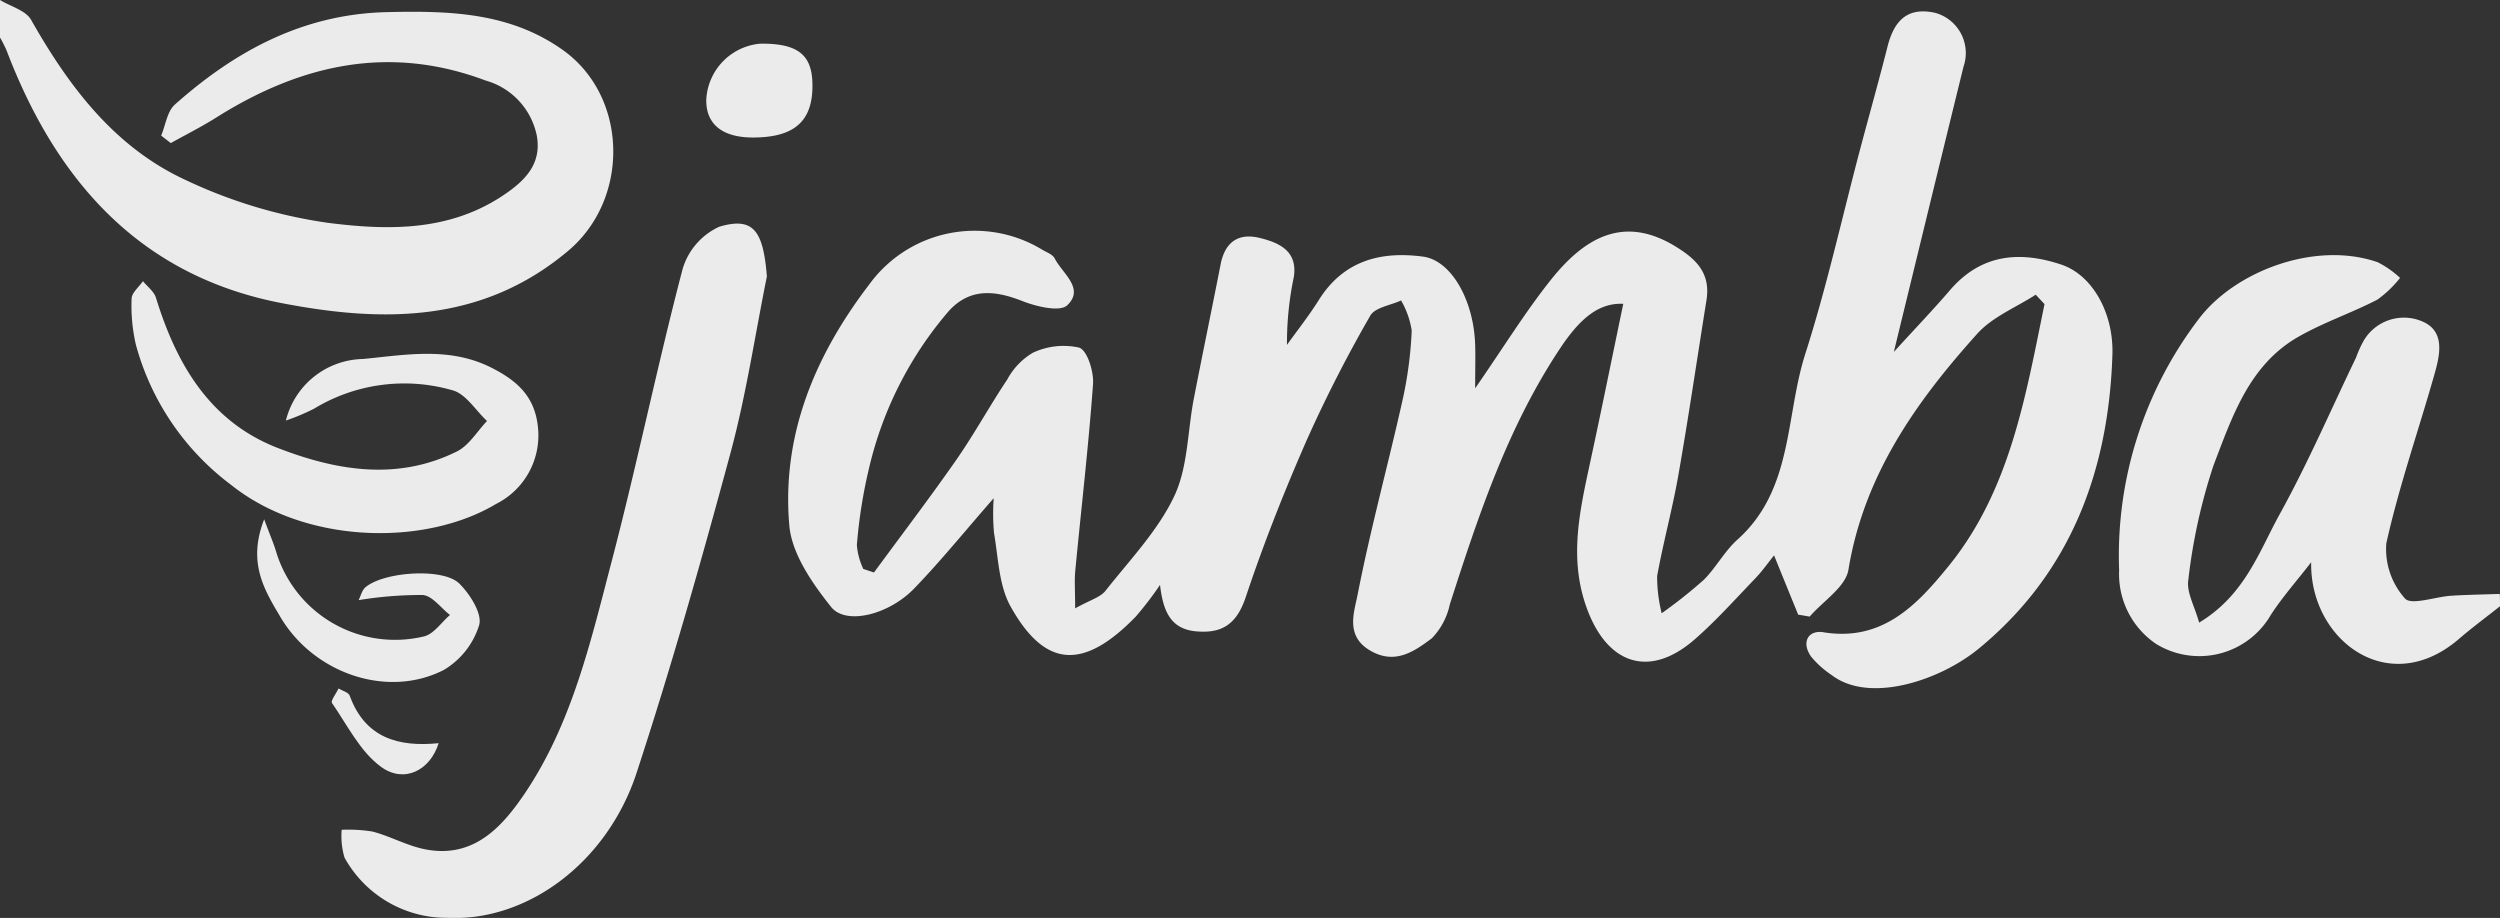
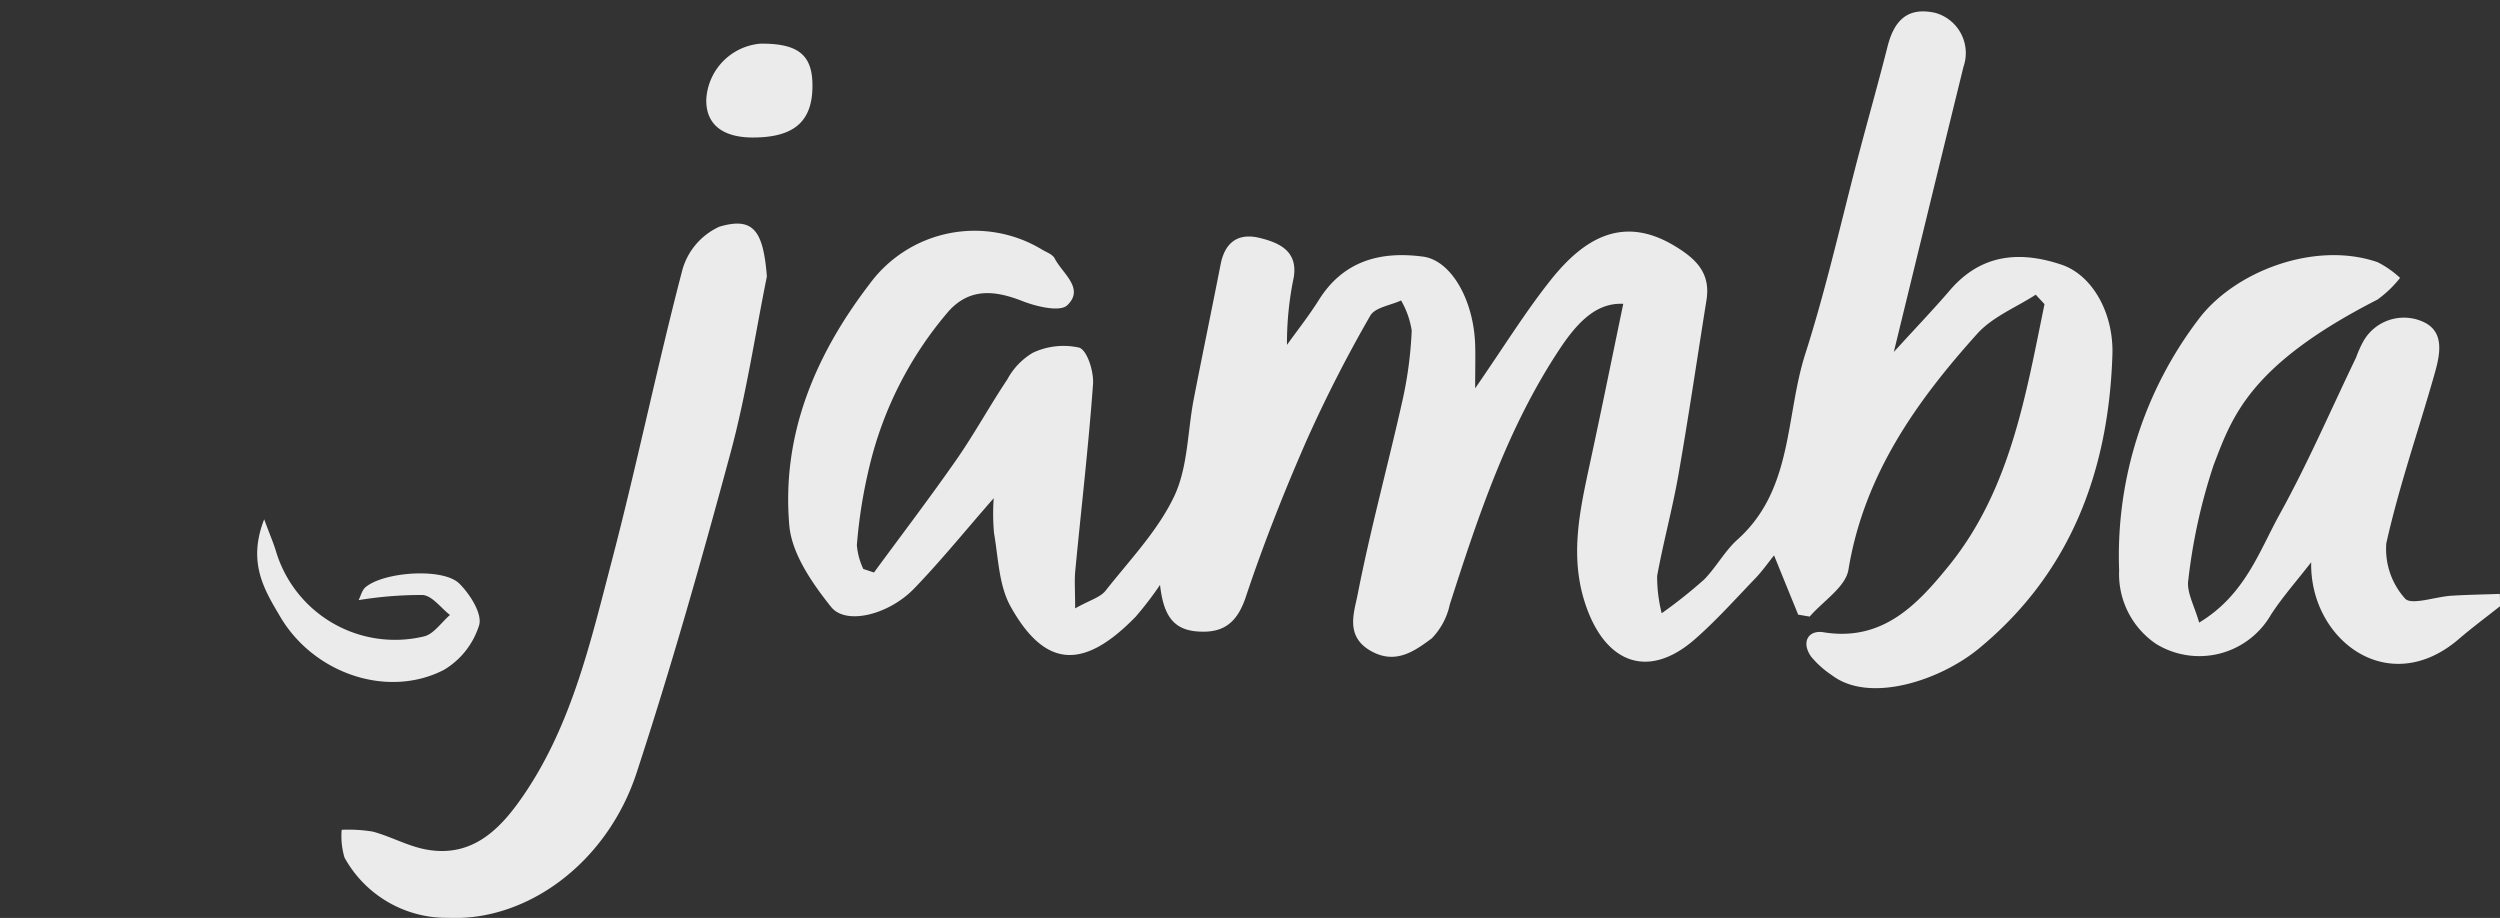
<svg xmlns="http://www.w3.org/2000/svg" width="176.152" height="64.678" viewBox="0 0 176.152 64.678">
  <rect x="0" y="0" width="176.152" height="64.678" fill="#333333" stroke="none" />
  <g id="jamba_logo" data-name="jamba logo" opacity="0.9">
-     <path id="Path_15941" data-name="Path 15941" d="M0,0C.749.458,1.814.731,2.193,1.4c2.669,4.712,5.888,8.979,10.886,11.283A34.876,34.876,0,0,0,23.1,15.7c4.135.524,8.433.639,12.26-1.872,1.59-1.044,2.8-2.22,2.475-4.21a5.082,5.082,0,0,0-3.624-3.946c-6.791-2.554-13.026-1.132-18.958,2.6-1.039.656-2.145,1.211-3.219,1.81-.225-.176-.454-.352-.678-.528.313-.74.423-1.709.969-2.189C16.585,3.576,21.389.982,27.281.854c4.333-.1,8.592,0,12.339,2.642,4.655,3.281,4.774,10.5.423,14.171-6.082,5.126-13.092,5.064-20.2,3.69C9.838,19.43,3.95,12.718.458,3.541A9.073,9.073,0,0,0,0,2.642Z" fill="#fff" />
-     <path id="Path_15942" data-name="Path 15942" d="M365.874,65.56c-.973.771-1.973,1.51-2.915,2.321-4.985,4.263-10.5,0-10.389-5.421-1.039,1.339-2.026,2.453-2.832,3.69a5.822,5.822,0,0,1-8.1,2.061,5.936,5.936,0,0,1-2.6-5.17,27.514,27.514,0,0,1,5.606-17.716c2.515-3.347,8.178-5.54,12.608-4.007a6.934,6.934,0,0,1,1.581,1.105,7.841,7.841,0,0,1-1.6,1.533c-1.832.947-3.818,1.612-5.6,2.638C348.193,48.575,347,52.221,345.7,55.6a39.777,39.777,0,0,0-1.788,8.112c-.137.863.445,1.841.762,3,3.228-1.942,4.223-5.007,5.681-7.645,1.977-3.576,3.6-7.346,5.377-11.031a7.84,7.84,0,0,1,.528-1.171,3.284,3.284,0,0,1,4.188-1.352c1.568.7,1.193,2.343.815,3.677-1.127,3.981-2.5,7.9-3.4,11.939a5.223,5.223,0,0,0,1.317,3.884c.436.5,2.131-.123,3.263-.194s2.277-.088,3.417-.128C365.874,64.974,365.874,65.265,365.874,65.56Z" transform="translate(-189.722 -22.843)" fill="#fff" />
+     <path id="Path_15942" data-name="Path 15942" d="M365.874,65.56c-.973.771-1.973,1.51-2.915,2.321-4.985,4.263-10.5,0-10.389-5.421-1.039,1.339-2.026,2.453-2.832,3.69a5.822,5.822,0,0,1-8.1,2.061,5.936,5.936,0,0,1-2.6-5.17,27.514,27.514,0,0,1,5.606-17.716c2.515-3.347,8.178-5.54,12.608-4.007a6.934,6.934,0,0,1,1.581,1.105,7.841,7.841,0,0,1-1.6,1.533C348.193,48.575,347,52.221,345.7,55.6a39.777,39.777,0,0,0-1.788,8.112c-.137.863.445,1.841.762,3,3.228-1.942,4.223-5.007,5.681-7.645,1.977-3.576,3.6-7.346,5.377-11.031a7.84,7.84,0,0,1,.528-1.171,3.284,3.284,0,0,1,4.188-1.352c1.568.7,1.193,2.343.815,3.677-1.127,3.981-2.5,7.9-3.4,11.939a5.223,5.223,0,0,0,1.317,3.884c.436.5,2.131-.123,3.263-.194s2.277-.088,3.417-.128C365.874,64.974,365.874,65.265,365.874,65.56Z" transform="translate(-189.722 -22.843)" fill="#fff" />
    <path id="Path_15943" data-name="Path 15943" d="M214.012,21.776c-1.392.9-3.056,1.563-4.126,2.757-4.32,4.8-7.98,9.975-9.072,16.624-.2,1.215-1.784,2.206-2.73,3.3-.269-.044-.537-.092-.81-.137-.537-1.312-1.07-2.625-1.7-4.175-.41.506-.828,1.105-1.33,1.629-1.4,1.453-2.744,2.964-4.258,4.285-3.166,2.77-6.148,1.792-7.6-2.175-1.29-3.523-.5-6.888.233-10.309.8-3.695,1.546-7.4,2.33-11.155-1.784-.088-3.113,1.127-4.448,3.135-3.695,5.553-5.76,11.78-7.773,18.042a4.9,4.9,0,0,1-1.268,2.391c-1.233.916-2.589,1.894-4.351.859s-1.119-2.7-.881-3.924c.9-4.606,2.145-9.142,3.171-13.727a27.83,27.83,0,0,0,.643-4.9,6.076,6.076,0,0,0-.749-2.114c-.744.348-1.845.493-2.171,1.075a96.653,96.653,0,0,0-4.492,8.8c-1.581,3.607-3.034,7.288-4.28,11.023-.63,1.885-1.647,2.585-3.492,2.418-1.784-.159-2.33-1.383-2.55-3.272a24.411,24.411,0,0,1-1.713,2.237c-3.695,3.8-6.4,3.62-8.821-.727-.824-1.484-.859-3.417-1.163-5.166a15.441,15.441,0,0,1-.022-2.453c-2.03,2.316-3.734,4.43-5.615,6.372-1.775,1.836-4.8,2.6-5.844,1.286-1.326-1.665-2.766-3.734-2.942-5.734-.555-6.355,1.8-11.974,5.628-16.981a9.175,9.175,0,0,1,12.2-2.449c.308.181.731.33.872.612.542,1.061,2.131,2.118.881,3.3-.52.489-2.18.088-3.166-.3-1.929-.757-3.682-.934-5.174.7a26.027,26.027,0,0,0-5.606,11,35.419,35.419,0,0,0-.876,5.5A4.906,4.906,0,0,0,131.4,41.1l.753.251c1.942-2.647,3.933-5.258,5.809-7.949,1.273-1.832,2.347-3.8,3.585-5.654a4.843,4.843,0,0,1,1.8-1.88,5.073,5.073,0,0,1,3.268-.361c.573.2,1.035,1.7.973,2.563-.317,4.391-.832,8.768-1.251,13.154-.066.691-.009,1.4-.009,2.655,1.039-.586,1.766-.771,2.14-1.242,1.7-2.158,3.682-4.219,4.84-6.659.973-2.052.934-4.576,1.383-6.883.612-3.153,1.268-6.293,1.885-9.446.3-1.563,1.233-2.246,2.757-1.872,1.392.339,2.691.934,2.4,2.766a22.626,22.626,0,0,0-.48,4.769c.749-1.044,1.55-2.057,2.233-3.144,1.735-2.783,4.347-3.475,7.354-3.074,1.986.264,3.576,3.065,3.673,6.218.026.832,0,1.669,0,3.061,2.017-2.915,3.536-5.386,5.329-7.636,2.382-2.995,5.135-4.576,8.75-2.382,1.515.916,2.519,1.916,2.22,3.8-.656,4.1-1.259,8.217-1.977,12.313-.418,2.391-1.066,4.743-1.5,7.13a10.633,10.633,0,0,0,.321,2.625,34.267,34.267,0,0,0,2.977-2.365c.863-.872,1.462-2.021,2.369-2.832,3.924-3.519,3.36-8.662,4.769-13.07,1.519-4.743,2.594-9.627,3.871-14.444.639-2.409,1.317-4.809,1.929-7.227.449-1.766,1.356-2.805,3.334-2.374a2.938,2.938,0,0,1,2.017,3.8c-1.594,6.482-3.171,12.969-4.91,20.1,1.585-1.739,2.81-3.017,3.959-4.355,2.184-2.545,4.9-2.783,7.843-1.8,2.167.722,3.695,3.382,3.6,6.35-.264,8.191-2.942,15.378-9.407,20.7-2.752,2.268-7.724,3.9-10.367,1.876a6.713,6.713,0,0,1-1.449-1.295c-.722-1.017-.216-1.9.863-1.726,4.188.687,6.645-1.991,8.825-4.672,4.333-5.342,5.417-11.97,6.751-18.447C214.417,22.212,214.215,22,214.012,21.776Z" transform="translate(-70.572 -1.012)" fill="#fff" />
    <path id="Path_15944" data-name="Path 15944" d="M84.629,39.5c-.837,4.135-1.458,8.332-2.554,12.4-2.043,7.566-4.184,15.118-6.623,22.565-2.065,6.311-7.685,10.5-13.343,10.226a8.216,8.216,0,0,1-7.24-4.245,5.325,5.325,0,0,1-.2-1.96,10.608,10.608,0,0,1,2.193.128c1.29.348,2.5,1.039,3.8,1.268,3.325.595,5.311-1.594,6.9-3.946,3.334-4.937,4.65-10.71,6.13-16.36,1.788-6.83,3.206-13.757,4.994-20.583a4.759,4.759,0,0,1,2.589-3C83.678,35.281,84.374,36.263,84.629,39.5Z" transform="translate(-30.594 -20.018)" fill="#fff" />
-     <path id="Path_15945" data-name="Path 15945" d="M31.918,54.81a5.716,5.716,0,0,1,5.434-4.338c2.968-.286,6.073-.881,9.023.6,1.81.912,3.069,2.008,3.3,4.166a5.4,5.4,0,0,1-2.946,5.447C41.69,63.7,33.283,63.517,28.064,59.346a18.311,18.311,0,0,1-6.716-9.887,12.275,12.275,0,0,1-.3-3.237c.009-.418.52-.824.8-1.233.313.388.779.727.916,1.167,1.444,4.694,3.8,8.733,8.587,10.587,4.113,1.594,8.411,2.334,12.621.242.85-.423,1.422-1.414,2.118-2.145-.8-.744-1.493-1.911-2.426-2.162a12.249,12.249,0,0,0-9.768,1.3A15.446,15.446,0,0,1,31.918,54.81Z" transform="translate(-11.775 -25.177)" fill="#fff" />
    <path id="Path_15946" data-name="Path 15946" d="M41.644,83.09c.418,1.136.678,1.717.854,2.325a8.753,8.753,0,0,0,10.38,5.932c.7-.145,1.242-.991,1.858-1.515-.639-.493-1.246-1.356-1.92-1.409a27.261,27.261,0,0,0-4.518.361c.154-.3.238-.7.489-.912,1.3-1.088,5.465-1.383,6.606-.255.753.744,1.625,2.123,1.4,2.92a5.582,5.582,0,0,1-2.5,3.171c-3.977,2.03-9.147.242-11.5-3.726C41.662,88.071,40.451,86.151,41.644,83.09Z" transform="translate(-23.03 -46.499)" fill="#fff" />
    <path id="Path_15947" data-name="Path 15947" d="M116.355,13.6c-2.215.018-3.4-.942-3.347-2.713a4.172,4.172,0,0,1,3.818-3.9c2.616-.022,3.633.771,3.66,2.849C120.53,12.419,119.252,13.582,116.355,13.6Z" transform="translate(-63.241 -3.911)" fill="#fff" />
-     <path id="Path_15948" data-name="Path 15948" d="M60.609,114.013c-.581,1.889-2.4,2.862-4.043,1.678-1.48-1.07-2.387-2.942-3.47-4.509-.11-.159.3-.674.462-1.022.269.163.7.269.784.5C55.421,113.635,57.76,114.3,60.609,114.013Z" transform="translate(-29.703 -61.648)" fill="#fff" />
  </g>
</svg>